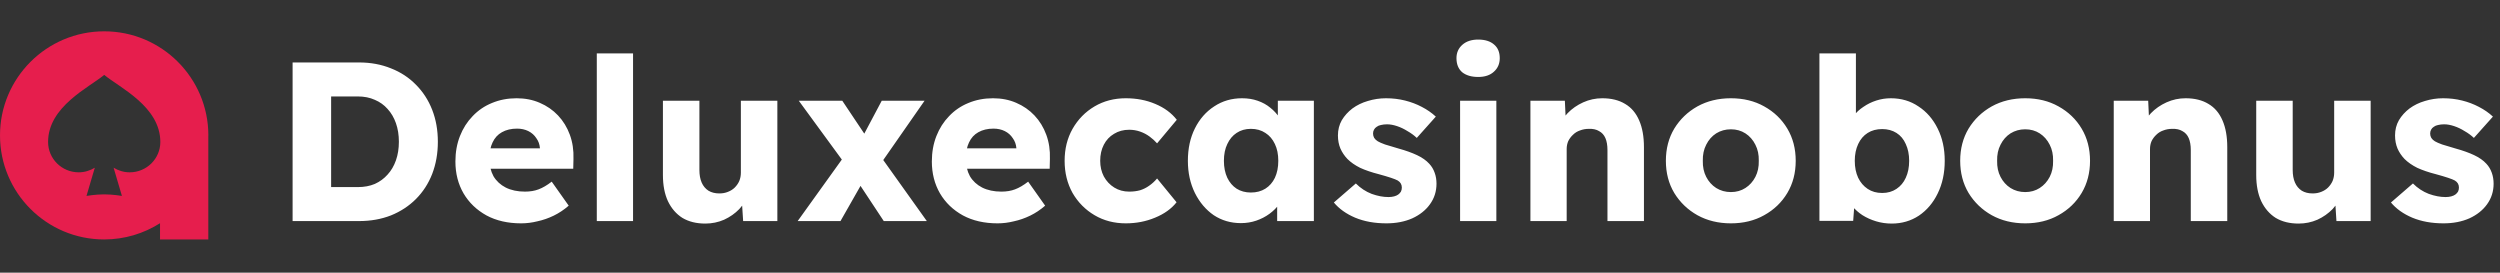
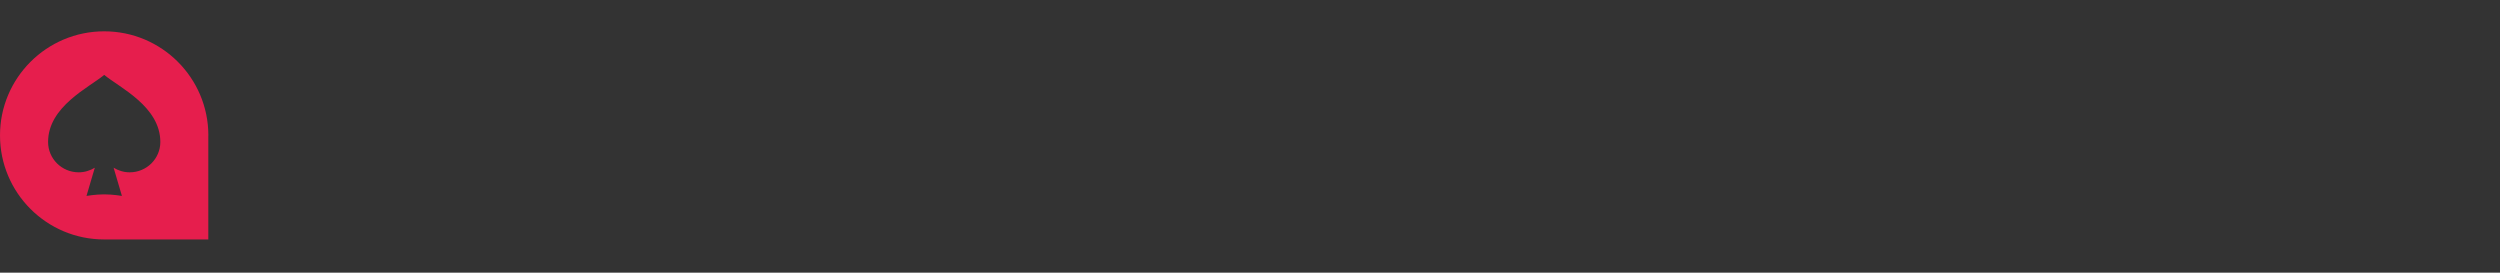
<svg xmlns="http://www.w3.org/2000/svg" width="1357" height="148" viewBox="0 0 1357 148" fill="none">
  <rect x="0" y="0" width="1357" height="148" fill="#333333" stroke="none" />
-   <path d="M113.099 73.401C113.042 42.258 87.762 17 56.563 17C25.365 17 0 42.286 0 73.486C0 104.686 25.308 129.972 56.535 129.972C67.696 129.972 78.095 126.734 86.86 121.158V129.972H113.071V73.401H113.099ZM70.401 93.535C67.189 93.535 64.229 92.606 61.665 91.029L66.174 106.347C66.174 106.347 61.355 105.502 56.563 105.502C51.772 105.502 46.953 106.347 46.953 106.347L51.462 91.029C48.926 92.577 45.938 93.535 42.726 93.535C33.538 93.535 26.098 86.157 26.098 77.062C26.098 57.83 48.249 47.552 56.563 40.653C64.877 47.524 87.029 57.83 87.029 77.062C87.029 86.157 79.589 93.535 70.401 93.535V93.535ZM92.328 73.993V73.796C92.328 73.796 92.328 73.852 92.328 73.88C92.328 73.908 92.328 73.936 92.328 73.965V73.993Z" fill="#E61E4D" />
-   <path d="M158.824 120V33.9H194.863C201.177 33.9 206.958 34.966 212.206 37.098C217.454 39.148 221.964 42.1 225.736 45.954C229.59 49.808 232.542 54.359 234.592 59.607C236.642 64.855 237.667 70.636 237.667 76.95C237.667 83.264 236.642 89.086 234.592 94.416C232.542 99.664 229.59 104.215 225.736 108.069C221.964 111.841 217.454 114.793 212.206 116.925C206.958 118.975 201.177 120 194.863 120H158.824ZM179.734 105.732L176.905 101.55H194.248C197.692 101.55 200.767 100.976 203.473 99.828C206.179 98.598 208.475 96.917 210.361 94.785C212.329 92.653 213.846 90.07 214.912 87.036C215.978 84.002 216.511 80.64 216.511 76.95C216.511 73.26 215.978 69.898 214.912 66.864C213.846 63.83 212.329 61.247 210.361 59.115C208.475 56.983 206.179 55.343 203.473 54.195C200.767 52.965 197.692 52.35 194.248 52.35H176.536L179.734 48.414V105.732ZM282.865 121.23C275.649 121.23 269.376 119.795 264.046 116.925C258.716 113.973 254.575 109.996 251.623 104.994C248.671 99.91 247.195 94.129 247.195 87.651C247.195 82.649 248.015 78.057 249.655 73.875C251.295 69.693 253.591 66.085 256.543 63.051C259.495 59.935 262.98 57.557 266.998 55.917C271.098 54.195 275.567 53.334 280.405 53.334C284.997 53.334 289.179 54.154 292.951 55.794C296.805 57.434 300.126 59.73 302.914 62.682C305.702 65.634 307.834 69.119 309.31 73.137C310.786 77.155 311.442 81.542 311.278 86.298L311.155 91.587H259.126L256.297 80.517H295.165L293.074 82.854V80.394C292.91 78.344 292.254 76.54 291.106 74.982C290.04 73.342 288.605 72.071 286.801 71.169C284.997 70.267 282.947 69.816 280.651 69.816C277.453 69.816 274.706 70.472 272.41 71.784C270.196 73.014 268.515 74.859 267.367 77.319C266.219 79.697 265.645 82.649 265.645 86.175C265.645 89.783 266.383 92.94 267.859 95.646C269.417 98.27 271.631 100.32 274.501 101.796C277.453 103.272 280.938 104.01 284.956 104.01C287.744 104.01 290.204 103.6 292.336 102.78C294.55 101.96 296.928 100.566 299.47 98.598L308.695 111.636C306.153 113.85 303.447 115.654 300.577 117.048C297.707 118.442 294.755 119.467 291.721 120.123C288.769 120.861 285.817 121.23 282.865 121.23ZM323.939 120V28.98H343.619V120H323.939ZM382.835 121.353C377.997 121.353 373.856 120.328 370.412 118.278C367.05 116.146 364.426 113.112 362.54 109.176C360.736 105.24 359.834 100.525 359.834 95.031V54.687H379.637V92.325C379.637 94.949 380.047 97.204 380.867 99.09C381.687 100.976 382.917 102.452 384.557 103.518C386.197 104.502 388.165 104.994 390.461 104.994C392.183 104.994 393.741 104.707 395.135 104.133C396.611 103.559 397.841 102.78 398.825 101.796C399.891 100.73 400.711 99.541 401.285 98.229C401.859 96.835 402.146 95.318 402.146 93.678V54.687H421.949V120H403.376L402.515 106.593L406.205 105.117C405.221 108.233 403.581 111.021 401.285 113.481C398.989 115.859 396.242 117.786 393.044 119.262C389.846 120.656 386.443 121.353 382.835 121.353ZM479.71 120L465.811 98.967L459.415 89.988L433.585 54.687H457.201L470.608 74.736L477.619 84.33L503.08 120H479.71ZM432.97 120L459.292 83.346L469.87 96.015L456.217 120H432.97ZM476.143 91.587L465.688 79.041L478.603 54.687H501.85L476.143 91.587ZM541.477 121.23C534.261 121.23 527.988 119.795 522.658 116.925C517.328 113.973 513.187 109.996 510.235 104.994C507.283 99.91 505.807 94.129 505.807 87.651C505.807 82.649 506.627 78.057 508.267 73.875C509.907 69.693 512.203 66.085 515.155 63.051C518.107 59.935 521.592 57.557 525.61 55.917C529.71 54.195 534.179 53.334 539.017 53.334C543.609 53.334 547.791 54.154 551.563 55.794C555.417 57.434 558.738 59.73 561.526 62.682C564.314 65.634 566.446 69.119 567.922 73.137C569.398 77.155 570.054 81.542 569.89 86.298L569.767 91.587H517.738L514.909 80.517H553.777L551.686 82.854V80.394C551.522 78.344 550.866 76.54 549.718 74.982C548.652 73.342 547.217 72.071 545.413 71.169C543.609 70.267 541.559 69.816 539.263 69.816C536.065 69.816 533.318 70.472 531.022 71.784C528.808 73.014 527.127 74.859 525.979 77.319C524.831 79.697 524.257 82.649 524.257 86.175C524.257 89.783 524.995 92.94 526.471 95.646C528.029 98.27 530.243 100.32 533.113 101.796C536.065 103.272 539.55 104.01 543.568 104.01C546.356 104.01 548.816 103.6 550.948 102.78C553.162 101.96 555.54 100.566 558.082 98.598L567.307 111.636C564.765 113.85 562.059 115.654 559.189 117.048C556.319 118.442 553.367 119.467 550.333 120.123C547.381 120.861 544.429 121.23 541.477 121.23ZM611.087 121.23C604.773 121.23 599.115 119.754 594.113 116.802C589.111 113.85 585.134 109.832 582.182 104.748C579.312 99.582 577.877 93.76 577.877 87.282C577.877 80.804 579.312 75.023 582.182 69.939C585.134 64.773 589.111 60.714 594.113 57.762C599.115 54.81 604.773 53.334 611.087 53.334C616.909 53.334 622.239 54.359 627.077 56.409C631.997 58.459 635.892 61.329 638.762 65.019L628.061 77.811C626.913 76.499 625.56 75.269 624.002 74.121C622.444 72.973 620.722 72.071 618.836 71.415C616.95 70.759 614.982 70.431 612.932 70.431C609.816 70.431 607.069 71.169 604.691 72.645C602.313 74.039 600.468 76.007 599.156 78.549C597.844 81.091 597.188 84.002 597.188 87.282C597.188 90.398 597.844 93.227 599.156 95.769C600.55 98.311 602.436 100.32 604.814 101.796C607.192 103.272 609.898 104.01 612.932 104.01C615.064 104.01 617.032 103.764 618.836 103.272C620.64 102.698 622.28 101.878 623.756 100.812C625.314 99.746 626.749 98.434 628.061 96.876L638.639 109.791C635.851 113.317 631.956 116.105 626.954 118.155C622.034 120.205 616.745 121.23 611.087 121.23ZM673.562 121.107C668.068 121.107 663.148 119.672 658.802 116.802C654.538 113.85 651.135 109.832 648.593 104.748C646.051 99.582 644.78 93.76 644.78 87.282C644.78 80.64 646.051 74.777 648.593 69.693C651.135 64.609 654.62 60.632 659.048 57.762C663.476 54.81 668.519 53.334 674.177 53.334C677.293 53.334 680.122 53.785 682.664 54.687C685.288 55.589 687.584 56.86 689.552 58.5C691.52 60.058 693.201 61.903 694.595 64.035C695.989 66.085 697.014 68.299 697.67 70.677L693.611 70.185V54.687H713.168V120H693.242V104.256L697.67 104.133C697.014 106.429 695.948 108.602 694.472 110.652C692.996 112.702 691.192 114.506 689.06 116.064C686.928 117.622 684.55 118.852 681.926 119.754C679.302 120.656 676.514 121.107 673.562 121.107ZM678.974 104.502C682.008 104.502 684.632 103.805 686.846 102.411C689.06 101.017 690.782 99.049 692.012 96.507C693.242 93.883 693.857 90.808 693.857 87.282C693.857 83.756 693.242 80.722 692.012 78.18C690.782 75.556 689.06 73.547 686.846 72.153C684.632 70.677 682.008 69.939 678.974 69.939C676.022 69.939 673.439 70.677 671.225 72.153C669.093 73.547 667.412 75.556 666.182 78.18C664.952 80.722 664.337 83.756 664.337 87.282C664.337 90.808 664.952 93.883 666.182 96.507C667.412 99.049 669.093 101.017 671.225 102.411C673.439 103.805 676.022 104.502 678.974 104.502ZM752.55 121.23C746.154 121.23 740.496 120.205 735.576 118.155C730.738 116.105 726.884 113.358 724.014 109.914L735.945 99.582C738.487 102.124 741.357 104.01 744.555 105.24C747.753 106.388 750.787 106.962 753.657 106.962C754.805 106.962 755.83 106.839 756.732 106.593C757.634 106.347 758.372 106.019 758.946 105.609C759.602 105.117 760.094 104.584 760.422 104.01C760.75 103.354 760.914 102.616 760.914 101.796C760.914 100.156 760.176 98.885 758.7 97.983C757.962 97.573 756.732 97.081 755.01 96.507C753.288 95.933 751.074 95.277 748.368 94.539C744.514 93.555 741.152 92.407 738.282 91.095C735.494 89.701 733.198 88.102 731.394 86.298C729.754 84.576 728.483 82.69 727.581 80.64C726.679 78.508 726.228 76.13 726.228 73.506C726.228 70.472 726.925 67.725 728.319 65.265C729.795 62.805 731.722 60.673 734.1 58.869C736.56 57.065 739.348 55.712 742.464 54.81C745.662 53.826 748.942 53.334 752.304 53.334C755.912 53.334 759.356 53.744 762.636 54.564C765.916 55.384 768.95 56.532 771.738 58.008C774.608 59.484 777.15 61.247 779.364 63.297L769.032 74.859C767.556 73.465 765.875 72.235 763.989 71.169C762.185 70.021 760.299 69.119 758.331 68.463C756.363 67.807 754.559 67.479 752.919 67.479C751.689 67.479 750.582 67.602 749.598 67.848C748.696 68.012 747.917 68.34 747.261 68.832C746.605 69.242 746.113 69.775 745.785 70.431C745.457 71.005 745.293 71.702 745.293 72.522C745.293 73.342 745.498 74.121 745.908 74.859C746.4 75.597 747.056 76.212 747.876 76.704C748.696 77.196 750.008 77.77 751.812 78.426C753.616 79 756.076 79.738 759.192 80.64C763.046 81.706 766.367 82.895 769.155 84.207C771.943 85.519 774.157 87.077 775.797 88.881C777.109 90.275 778.093 91.915 778.749 93.801C779.405 95.605 779.733 97.573 779.733 99.705C779.733 103.887 778.544 107.618 776.166 110.898C773.87 114.096 770.672 116.638 766.572 118.524C762.472 120.328 757.798 121.23 752.55 121.23ZM792.539 120V54.687H812.219V120H792.539ZM802.379 41.772C798.689 41.772 795.778 40.911 793.646 39.189C791.596 37.385 790.571 34.843 790.571 31.563C790.571 28.611 791.637 26.192 793.769 24.306C795.901 22.42 798.771 21.477 802.379 21.477C806.069 21.477 808.939 22.379 810.989 24.183C813.039 25.905 814.064 28.365 814.064 31.563C814.064 34.597 812.998 37.057 810.866 38.943C808.816 40.829 805.987 41.772 802.379 41.772ZM830.711 120V54.687H849.407L850.022 67.971L846.086 69.447C846.988 66.495 848.587 63.83 850.883 61.452C853.261 58.992 856.09 57.024 859.37 55.548C862.65 54.072 866.094 53.334 869.702 53.334C874.622 53.334 878.763 54.359 882.125 56.409C885.487 58.377 888.029 61.37 889.751 65.388C891.473 69.324 892.334 74.162 892.334 79.902V120H872.531V81.501C872.531 78.877 872.162 76.704 871.424 74.982C870.686 73.26 869.538 71.989 867.98 71.169C866.504 70.267 864.659 69.857 862.445 69.939C860.723 69.939 859.124 70.226 857.648 70.8C856.172 71.292 854.901 72.071 853.835 73.137C852.769 74.121 851.908 75.269 851.252 76.581C850.678 77.893 850.391 79.328 850.391 80.886V120H840.674C838.378 120 836.41 120 834.77 120C833.13 120 831.777 120 830.711 120ZM939.537 121.23C932.731 121.23 926.663 119.754 921.333 116.802C916.085 113.85 911.903 109.832 908.787 104.748C905.753 99.664 904.236 93.842 904.236 87.282C904.236 80.722 905.753 74.9 908.787 69.816C911.903 64.732 916.085 60.714 921.333 57.762C926.663 54.81 932.731 53.334 939.537 53.334C946.343 53.334 952.37 54.81 957.618 57.762C962.948 60.714 967.13 64.732 970.164 69.816C973.198 74.9 974.715 80.722 974.715 87.282C974.715 93.842 973.198 99.664 970.164 104.748C967.13 109.832 962.948 113.85 957.618 116.802C952.37 119.754 946.343 121.23 939.537 121.23ZM939.537 104.256C942.489 104.256 945.113 103.518 947.409 102.042C949.705 100.566 951.509 98.557 952.821 96.015C954.133 93.473 954.748 90.562 954.666 87.282C954.748 84.002 954.133 81.091 952.821 78.549C951.509 75.925 949.705 73.875 947.409 72.399C945.113 70.923 942.489 70.185 939.537 70.185C936.585 70.185 933.92 70.923 931.542 72.399C929.246 73.875 927.442 75.925 926.13 78.549C924.818 81.091 924.203 84.002 924.285 87.282C924.203 90.562 924.818 93.473 926.13 96.015C927.442 98.557 929.246 100.566 931.542 102.042C933.92 103.518 936.585 104.256 939.537 104.256ZM1026.82 121.353C1023.87 121.353 1021.04 120.943 1018.33 120.123C1015.63 119.303 1013.17 118.196 1010.95 116.802C1008.82 115.408 1007.02 113.809 1005.54 112.005C1004.15 110.119 1003.2 108.192 1002.71 106.224L1007.02 104.748L1005.91 119.877H987.584V28.98H1007.39V70.308L1003.33 68.832C1003.82 66.7 1004.76 64.732 1006.16 62.928C1007.55 61.042 1009.31 59.402 1011.45 58.008C1013.58 56.532 1015.91 55.384 1018.46 54.564C1021 53.744 1023.62 53.334 1026.33 53.334C1031.99 53.334 1036.99 54.81 1041.33 57.762C1045.76 60.632 1049.25 64.65 1051.79 69.816C1054.33 74.9 1055.6 80.722 1055.6 87.282C1055.6 93.924 1054.33 99.828 1051.79 104.994C1049.33 110.078 1045.93 114.096 1041.58 117.048C1037.23 119.918 1032.31 121.353 1026.82 121.353ZM1021.65 104.748C1024.61 104.748 1027.19 104.01 1029.4 102.534C1031.62 101.058 1033.3 99.049 1034.45 96.507C1035.68 93.883 1036.29 90.808 1036.29 87.282C1036.29 83.838 1035.68 80.804 1034.45 78.18C1033.3 75.556 1031.62 73.547 1029.4 72.153C1027.19 70.759 1024.61 70.062 1021.65 70.062C1018.62 70.062 1016 70.759 1013.78 72.153C1011.57 73.547 1009.85 75.556 1008.62 78.18C1007.39 80.804 1006.77 83.838 1006.77 87.282C1006.77 90.808 1007.39 93.883 1008.62 96.507C1009.85 99.049 1011.57 101.058 1013.78 102.534C1016 104.01 1018.62 104.748 1021.65 104.748ZM1099.29 121.23C1092.49 121.23 1086.42 119.754 1081.09 116.802C1075.84 113.85 1071.66 109.832 1068.54 104.748C1065.51 99.664 1063.99 93.842 1063.99 87.282C1063.99 80.722 1065.51 74.9 1068.54 69.816C1071.66 64.732 1075.84 60.714 1081.09 57.762C1086.42 54.81 1092.49 53.334 1099.29 53.334C1106.1 53.334 1112.13 54.81 1117.37 57.762C1122.7 60.714 1126.89 64.732 1129.92 69.816C1132.95 74.9 1134.47 80.722 1134.47 87.282C1134.47 93.842 1132.95 99.664 1129.92 104.748C1126.89 109.832 1122.7 113.85 1117.37 116.802C1112.13 119.754 1106.1 121.23 1099.29 121.23ZM1099.29 104.256C1102.24 104.256 1104.87 103.518 1107.16 102.042C1109.46 100.566 1111.26 98.557 1112.58 96.015C1113.89 93.473 1114.5 90.562 1114.42 87.282C1114.5 84.002 1113.89 81.091 1112.58 78.549C1111.26 75.925 1109.46 73.875 1107.16 72.399C1104.87 70.923 1102.24 70.185 1099.29 70.185C1096.34 70.185 1093.68 70.923 1091.3 72.399C1089 73.875 1087.2 75.925 1085.89 78.549C1084.57 81.091 1083.96 84.002 1084.04 87.282C1083.96 90.562 1084.57 93.473 1085.89 96.015C1087.2 98.557 1089 100.566 1091.3 102.042C1093.68 103.518 1096.34 104.256 1099.29 104.256ZM1147.34 120V54.687H1166.04L1166.65 67.971L1162.71 69.447C1163.62 66.495 1165.22 63.83 1167.51 61.452C1169.89 58.992 1172.72 57.024 1176 55.548C1179.28 54.072 1182.72 53.334 1186.33 53.334C1191.25 53.334 1195.39 54.359 1198.75 56.409C1202.12 58.377 1204.66 61.37 1206.38 65.388C1208.1 69.324 1208.96 74.162 1208.96 79.902V120H1189.16V81.501C1189.16 78.877 1188.79 76.704 1188.05 74.982C1187.31 73.26 1186.17 71.989 1184.61 71.169C1183.13 70.267 1181.29 69.857 1179.07 69.939C1177.35 69.939 1175.75 70.226 1174.28 70.8C1172.8 71.292 1171.53 72.071 1170.46 73.137C1169.4 74.121 1168.54 75.269 1167.88 76.581C1167.31 77.893 1167.02 79.328 1167.02 80.886V120H1157.3C1155.01 120 1153.04 120 1151.4 120C1149.76 120 1148.41 120 1147.34 120ZM1247.68 121.353C1242.84 121.353 1238.7 120.328 1235.26 118.278C1231.89 116.146 1229.27 113.112 1227.38 109.176C1225.58 105.24 1224.68 100.525 1224.68 95.031V54.687H1244.48V92.325C1244.48 94.949 1244.89 97.204 1245.71 99.09C1246.53 100.976 1247.76 102.452 1249.4 103.518C1251.04 104.502 1253.01 104.994 1255.3 104.994C1257.03 104.994 1258.58 104.707 1259.98 104.133C1261.45 103.559 1262.68 102.78 1263.67 101.796C1264.73 100.73 1265.55 99.541 1266.13 98.229C1266.7 96.835 1266.99 95.318 1266.99 93.678V54.687H1286.79V120H1268.22L1267.36 106.593L1271.05 105.117C1270.06 108.233 1268.42 111.021 1266.13 113.481C1263.83 115.859 1261.09 117.786 1257.89 119.262C1254.69 120.656 1251.29 121.353 1247.68 121.353ZM1326.35 121.23C1319.95 121.23 1314.3 120.205 1309.38 118.155C1304.54 116.105 1300.68 113.358 1297.81 109.914L1309.74 99.582C1312.29 102.124 1315.16 104.01 1318.35 105.24C1321.55 106.388 1324.59 106.962 1327.46 106.962C1328.6 106.962 1329.63 106.839 1330.53 106.593C1331.43 106.347 1332.17 106.019 1332.75 105.609C1333.4 105.117 1333.89 104.584 1334.22 104.01C1334.55 103.354 1334.71 102.616 1334.71 101.796C1334.71 100.156 1333.98 98.885 1332.5 97.983C1331.76 97.573 1330.53 97.081 1328.81 96.507C1327.09 95.933 1324.87 95.277 1322.17 94.539C1318.31 93.555 1314.95 92.407 1312.08 91.095C1309.29 89.701 1307 88.102 1305.19 86.298C1303.55 84.576 1302.28 82.69 1301.38 80.64C1300.48 78.508 1300.03 76.13 1300.03 73.506C1300.03 70.472 1300.72 67.725 1302.12 65.265C1303.59 62.805 1305.52 60.673 1307.9 58.869C1310.36 57.065 1313.15 55.712 1316.26 54.81C1319.46 53.826 1322.74 53.334 1326.1 53.334C1329.71 53.334 1333.16 53.744 1336.44 54.564C1339.72 55.384 1342.75 56.532 1345.54 58.008C1348.41 59.484 1350.95 61.247 1353.16 63.297L1342.83 74.859C1341.36 73.465 1339.67 72.235 1337.79 71.169C1335.98 70.021 1334.1 69.119 1332.13 68.463C1330.16 67.807 1328.36 67.479 1326.72 67.479C1325.49 67.479 1324.38 67.602 1323.4 67.848C1322.5 68.012 1321.72 68.34 1321.06 68.832C1320.4 69.242 1319.91 69.775 1319.58 70.431C1319.26 71.005 1319.09 71.702 1319.09 72.522C1319.09 73.342 1319.3 74.121 1319.71 74.859C1320.2 75.597 1320.86 76.212 1321.68 76.704C1322.5 77.196 1323.81 77.77 1325.61 78.426C1327.42 79 1329.88 79.738 1332.99 80.64C1336.85 81.706 1340.17 82.895 1342.95 84.207C1345.74 85.519 1347.96 87.077 1349.6 88.881C1350.91 90.275 1351.89 91.915 1352.55 93.801C1353.2 95.605 1353.53 97.573 1353.53 99.705C1353.53 103.887 1352.34 107.618 1349.97 110.898C1347.67 114.096 1344.47 116.638 1340.37 118.524C1336.27 120.328 1331.6 121.23 1326.35 121.23Z" fill="white" />
+   <path d="M113.099 73.401C113.042 42.258 87.762 17 56.563 17C25.365 17 0 42.286 0 73.486C0 104.686 25.308 129.972 56.535 129.972V129.972H113.071V73.401H113.099ZM70.401 93.535C67.189 93.535 64.229 92.606 61.665 91.029L66.174 106.347C66.174 106.347 61.355 105.502 56.563 105.502C51.772 105.502 46.953 106.347 46.953 106.347L51.462 91.029C48.926 92.577 45.938 93.535 42.726 93.535C33.538 93.535 26.098 86.157 26.098 77.062C26.098 57.83 48.249 47.552 56.563 40.653C64.877 47.524 87.029 57.83 87.029 77.062C87.029 86.157 79.589 93.535 70.401 93.535V93.535ZM92.328 73.993V73.796C92.328 73.796 92.328 73.852 92.328 73.88C92.328 73.908 92.328 73.936 92.328 73.965V73.993Z" fill="#E61E4D" />
</svg>